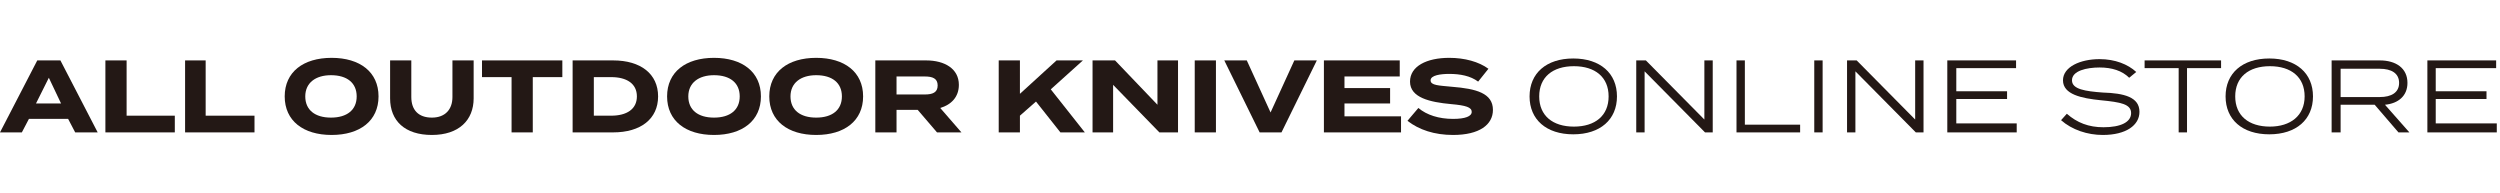
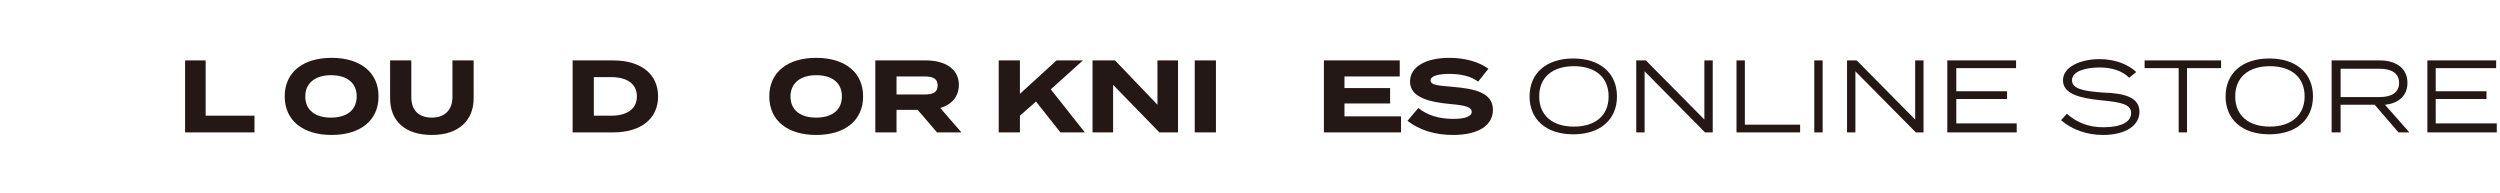
<svg xmlns="http://www.w3.org/2000/svg" version="1.1" id="レイヤー_1" x="0px" y="0px" viewBox="0 0 389 30" style="enable-background:new 0 0 389 30;" xml:space="preserve">
  <style type="text/css">
	.st0{fill:#231815;}
</style>
  <g>
    <g>
-       <path class="st0" d="M10.6,18.5H4.5l-1.1,2.1H0L5.8,9.4h3.6l5.8,11.2h-3.5L10.6,18.5z M9.5,16.1l-1.9-4l-2,4H9.5z" />
-       <path class="st0" d="M27.2,18v2.6H16.4V9.4h3.3V18H27.2z" />
      <path class="st0" d="M39.6,18v2.6H28.8V9.4H32V18H39.6z" />
      <path class="st0" d="M44.3,15c0-3.8,2.9-6,7.3-6s7.3,2.2,7.3,6c0,3.8-2.9,6-7.3,6S44.3,18.8,44.3,15z M55.5,15    c0-2.1-1.5-3.3-4-3.3c-2.4,0-4,1.2-4,3.3c0,2.1,1.5,3.3,4,3.3S55.5,17.1,55.5,15z" />
      <path class="st0" d="M73.7,9.4v5.9c0,3.4-2.3,5.7-6.5,5.7s-6.5-2.2-6.5-5.7V9.4h3.3v5.7c0,2,1.1,3.2,3.2,3.2s3.2-1.3,3.2-3.2V9.4    H73.7z" />
-       <path class="st0" d="M87.6,12h-4.7v8.6h-3.3V12H75V9.4h12.5V12z" />
      <path class="st0" d="M102.4,15c0,3.5-2.7,5.6-7,5.6h-6.3V9.4h6.3C99.7,9.4,102.4,11.5,102.4,15z M99.1,15c0-2-1.6-3-4-3h-2.7v6    h2.7C97.5,18,99.1,17,99.1,15z" />
-       <path class="st0" d="M103.8,15c0-3.8,2.9-6,7.3-6s7.3,2.2,7.3,6c0,3.8-2.9,6-7.3,6S103.8,18.8,103.8,15z M115.1,15    c0-2.1-1.5-3.3-4-3.3c-2.4,0-4,1.2-4,3.3c0,2.1,1.5,3.3,4,3.3S115.1,17.1,115.1,15z" />
      <path class="st0" d="M119.7,15c0-3.8,2.9-6,7.3-6s7.3,2.2,7.3,6c0,3.8-2.9,6-7.3,6S119.7,18.8,119.7,15z M131,15    c0-2.1-1.5-3.3-4-3.3c-2.4,0-4,1.2-4,3.3c0,2.1,1.5,3.3,4,3.3S131,17.1,131,15z" />
      <path class="st0" d="M145.8,20.6l-3-3.5h-3.3v3.5h-3.3V9.4h7.9c2.9,0,5.1,1.3,5.1,3.8c0,1.9-1.2,3.1-2.9,3.6l3.3,3.8H145.8z     M143.9,14.7c1.2,0,2-0.3,2-1.4c0-1.1-0.8-1.4-2-1.4h-4.4v2.8H143.9z" />
      <path class="st0" d="M165,20.6l-3.8-4.8l-2.5,2.2v2.6h-3.3V9.4h3.3v5.2l5.7-5.2h4.1l-5,4.5l5.3,6.7H165z" />
-       <path class="st0" d="M183.3,9.4v11.2h-2.9l-7.2-7.4v7.4H170V9.4h3.5l6.6,6.9V9.4H183.3z" />
+       <path class="st0" d="M183.3,9.4v11.2h-2.9l-7.2-7.4v7.4H170V9.4h3.5l6.6,6.9V9.4H183.3" />
      <path class="st0" d="M185.9,20.6V9.4h3.3v11.2H185.9z" />
-       <path class="st0" d="M194,9.4l3.7,8.1l3.7-8.1h3.5l-5.5,11.2h-3.4l-5.5-11.2H194z" />
      <path class="st0" d="M218,18.1v2.5h-12V9.4h11.8v2.5h-8.6v1.8h7.1v2.4h-7.1v2H218z" />
      <path class="st0" d="M232.3,17.1c0,2.3-2.1,3.9-6.2,3.9c-2.9,0-5.3-0.8-7.1-2.2l1.7-2c1.3,1.1,3.2,1.7,5.4,1.7    c1.9,0,2.9-0.4,2.9-1.1c0-0.7-0.9-1-3.2-1.2c-3.3-0.3-6.4-1-6.4-3.5c0-2.4,2.6-3.7,6.1-3.7c2.4,0,4.6,0.6,6.1,1.7l-1.6,2    c-1.2-0.9-2.8-1.2-4.5-1.2c-1.3,0-2.9,0.2-2.9,1c0,0.8,1.3,0.8,3.3,1C229.7,13.8,232.3,14.5,232.3,17.1z" />
      <path class="st0" d="M238,15c0-3.6,2.6-5.9,6.8-5.9s6.8,2.3,6.8,5.9s-2.6,5.9-6.8,5.9S238,18.6,238,15z M250.3,15    c0-3-2.1-4.7-5.4-4.7c-3.3,0-5.4,1.7-5.4,4.7c0,3,2.1,4.7,5.4,4.7C248.2,19.7,250.3,18,250.3,15z" />
      <path class="st0" d="M266.5,9.4v11.2h-1.2l-9.4-9.5v9.5h-1.3V9.4h1.5l9.1,9.2V9.4H266.5z" />
      <path class="st0" d="M280.1,19.4v1.2h-9.9V9.4h1.3v10H280.1z" />
      <path class="st0" d="M282.3,20.6V9.4h1.3v11.2H282.3z" />
      <path class="st0" d="M299.3,9.4v11.2h-1.2l-9.4-9.5v9.5h-1.3V9.4h1.5l9.1,9.2V9.4H299.3z" />
      <path class="st0" d="M313.8,19.4v1.2H303V9.4h10.7v1.2h-9.3v3.6h7.9v1.2h-7.9v3.8H313.8z" />
      <path class="st0" d="M332.9,17.4c0,2.1-2.1,3.6-5.7,3.6c-2.4,0-4.8-0.8-6.5-2.3l0.9-1c1.6,1.4,3.4,2.1,5.7,2.1    c2.7,0,4.3-0.8,4.3-2.2c0-1.4-1.6-1.7-4.7-2c-3-0.3-5.9-0.9-5.9-3.1c0-2.1,2.7-3.3,5.7-3.3c2.4,0,4.4,0.8,5.7,2l-1.1,0.9    c-1.1-1.1-2.7-1.6-4.6-1.6c-2,0-4.3,0.5-4.3,2c0,1.4,2.1,1.7,4.8,1.9C330.5,14.5,332.9,15.1,332.9,17.4z" />
      <path class="st0" d="M345.6,10.6h-5.3v10H339v-10h-5.3V9.4h11.9V10.6z" />
      <path class="st0" d="M346.3,15c0-3.6,2.6-5.9,6.8-5.9s6.8,2.3,6.8,5.9s-2.6,5.9-6.8,5.9S346.3,18.6,346.3,15z M358.6,15    c0-3-2.1-4.7-5.4-4.7c-3.3,0-5.4,1.7-5.4,4.7c0,3,2.1,4.7,5.4,4.7C356.4,19.7,358.6,18,358.6,15z" />
      <path class="st0" d="M373.2,20.6l-3.7-4.3h-5.3v4.3h-1.4V9.4h7.5c2.5,0,4.3,1.2,4.3,3.5c0,2-1.4,3.2-3.5,3.4l3.8,4.3H373.2z     M370.3,15.1c1.8,0,3-0.7,3-2.2s-1.2-2.2-3-2.2h-6.1v4.4H370.3z" />
      <path class="st0" d="M388.5,19.4v1.2h-10.8V9.4h10.7v1.2H379v3.6h7.9v1.2H379v3.8H388.5z" />
    </g>
  </g>
</svg>